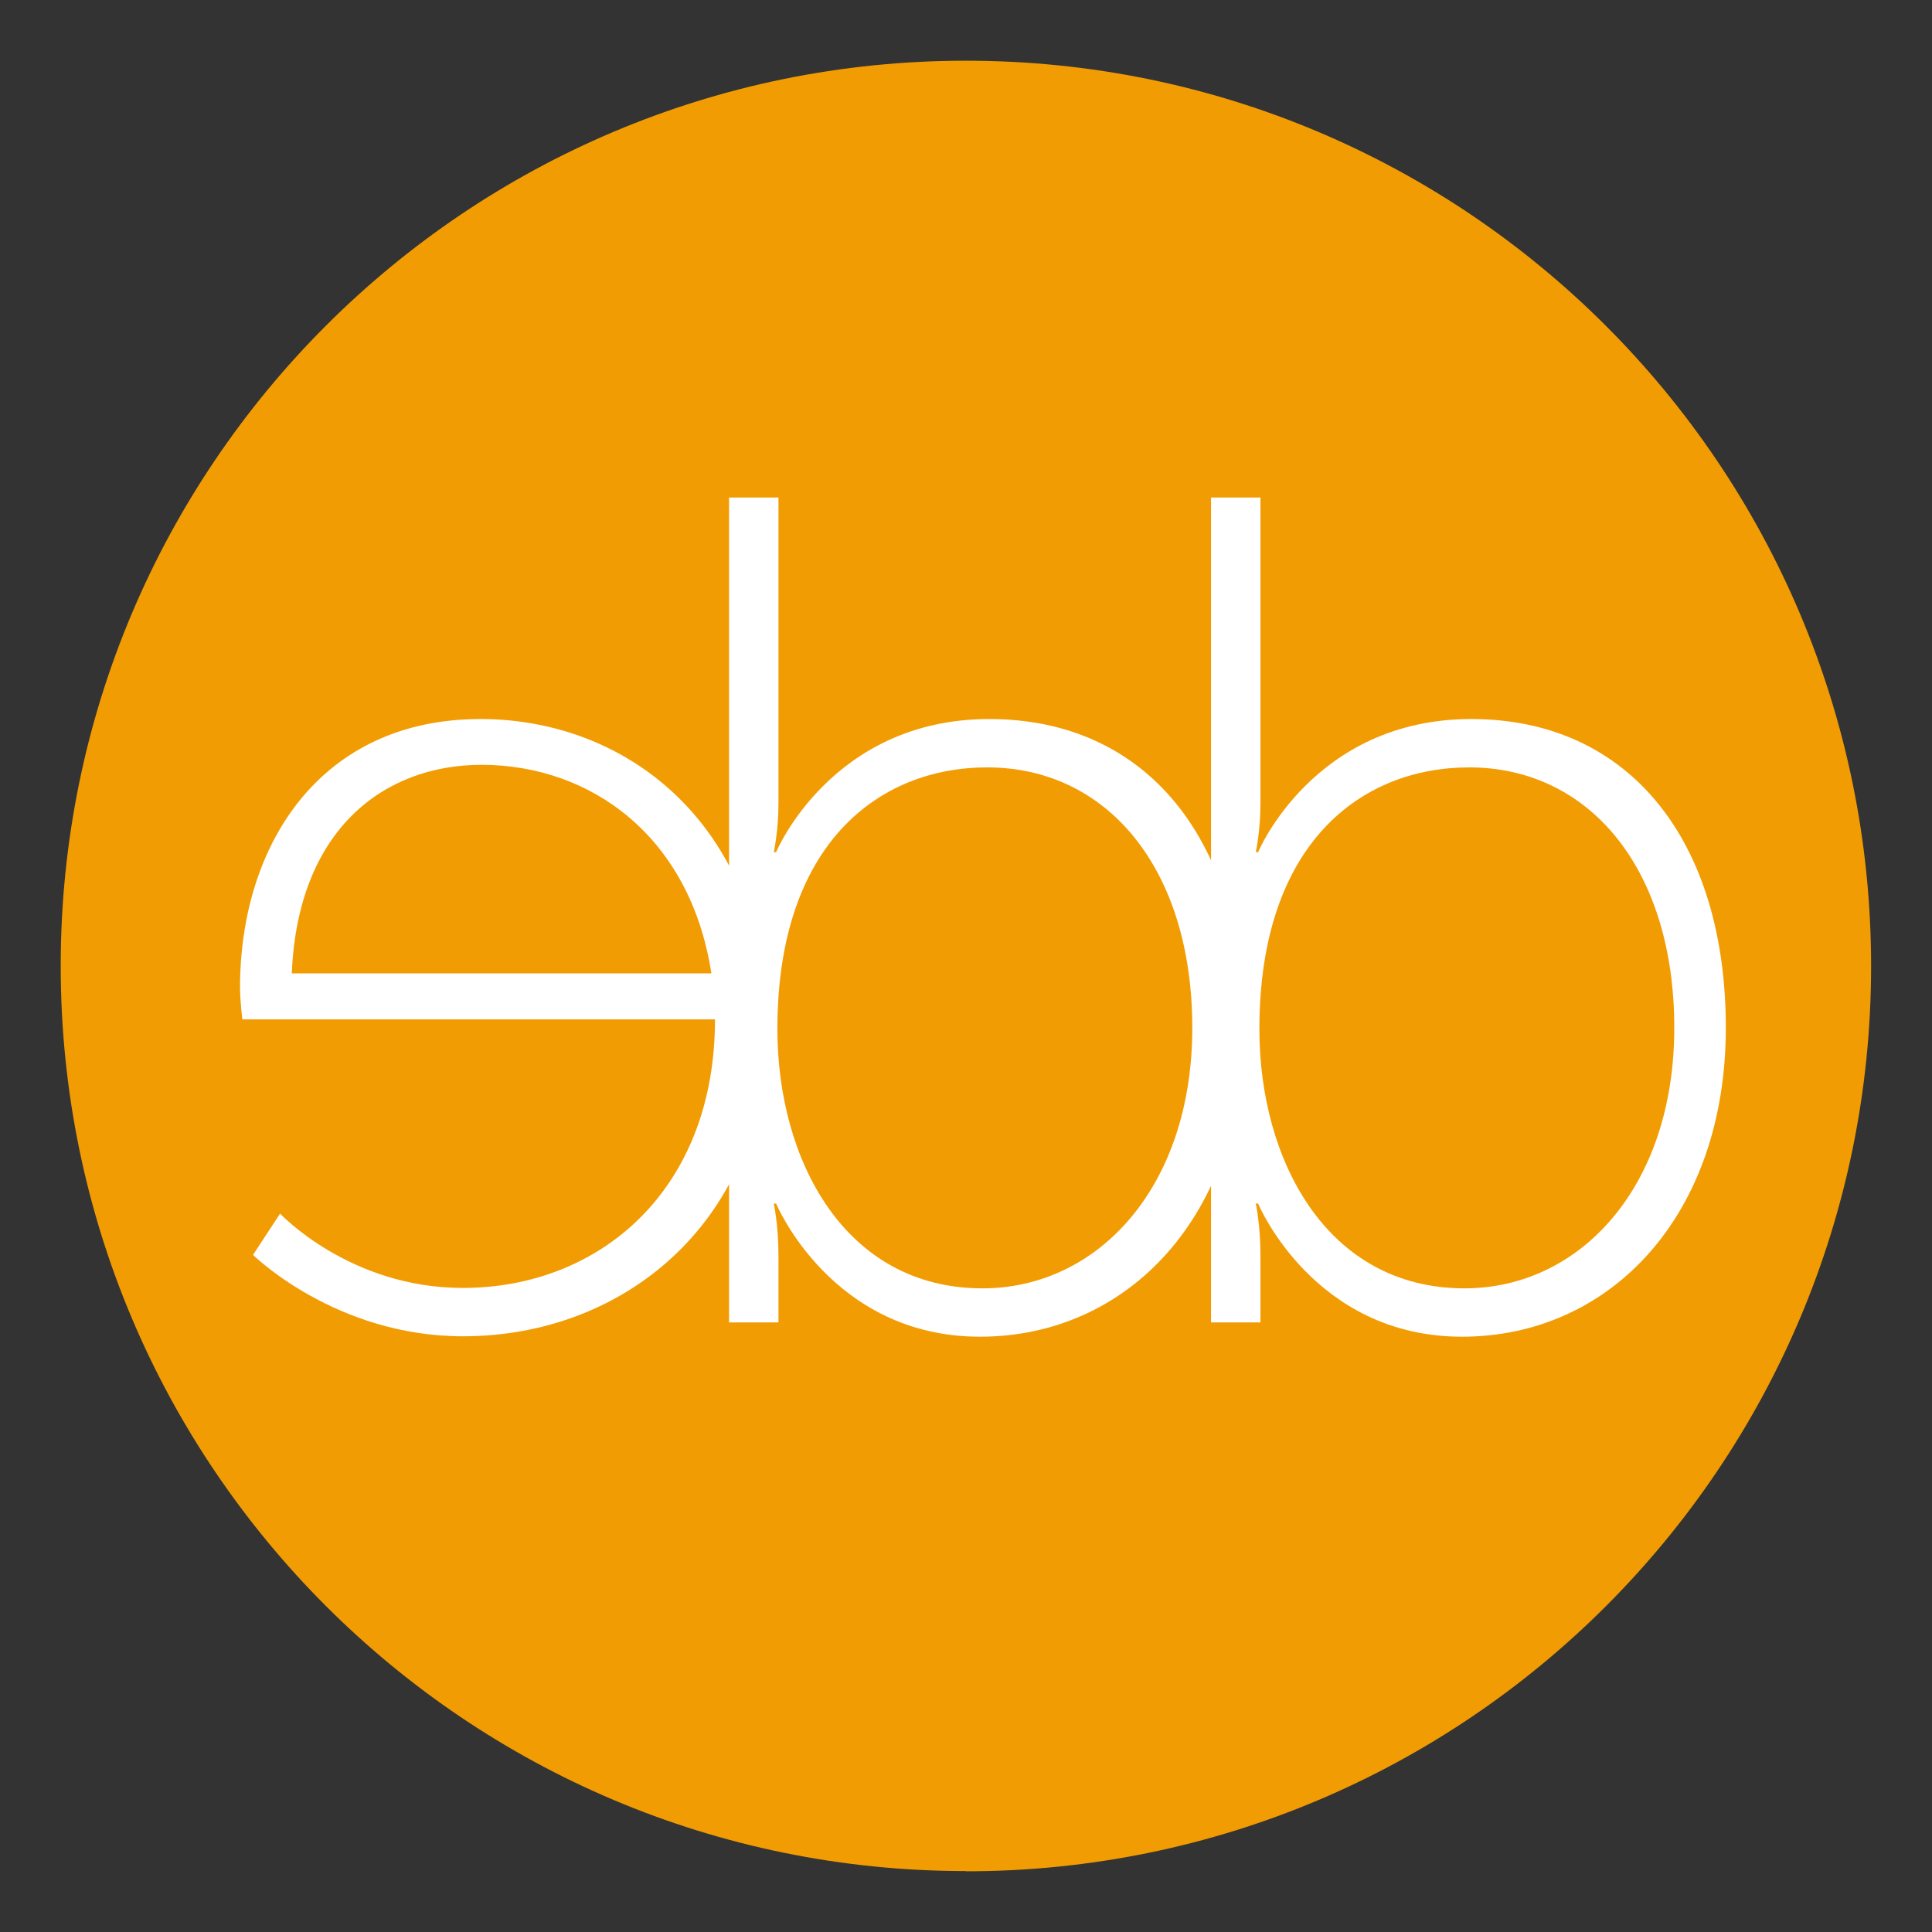
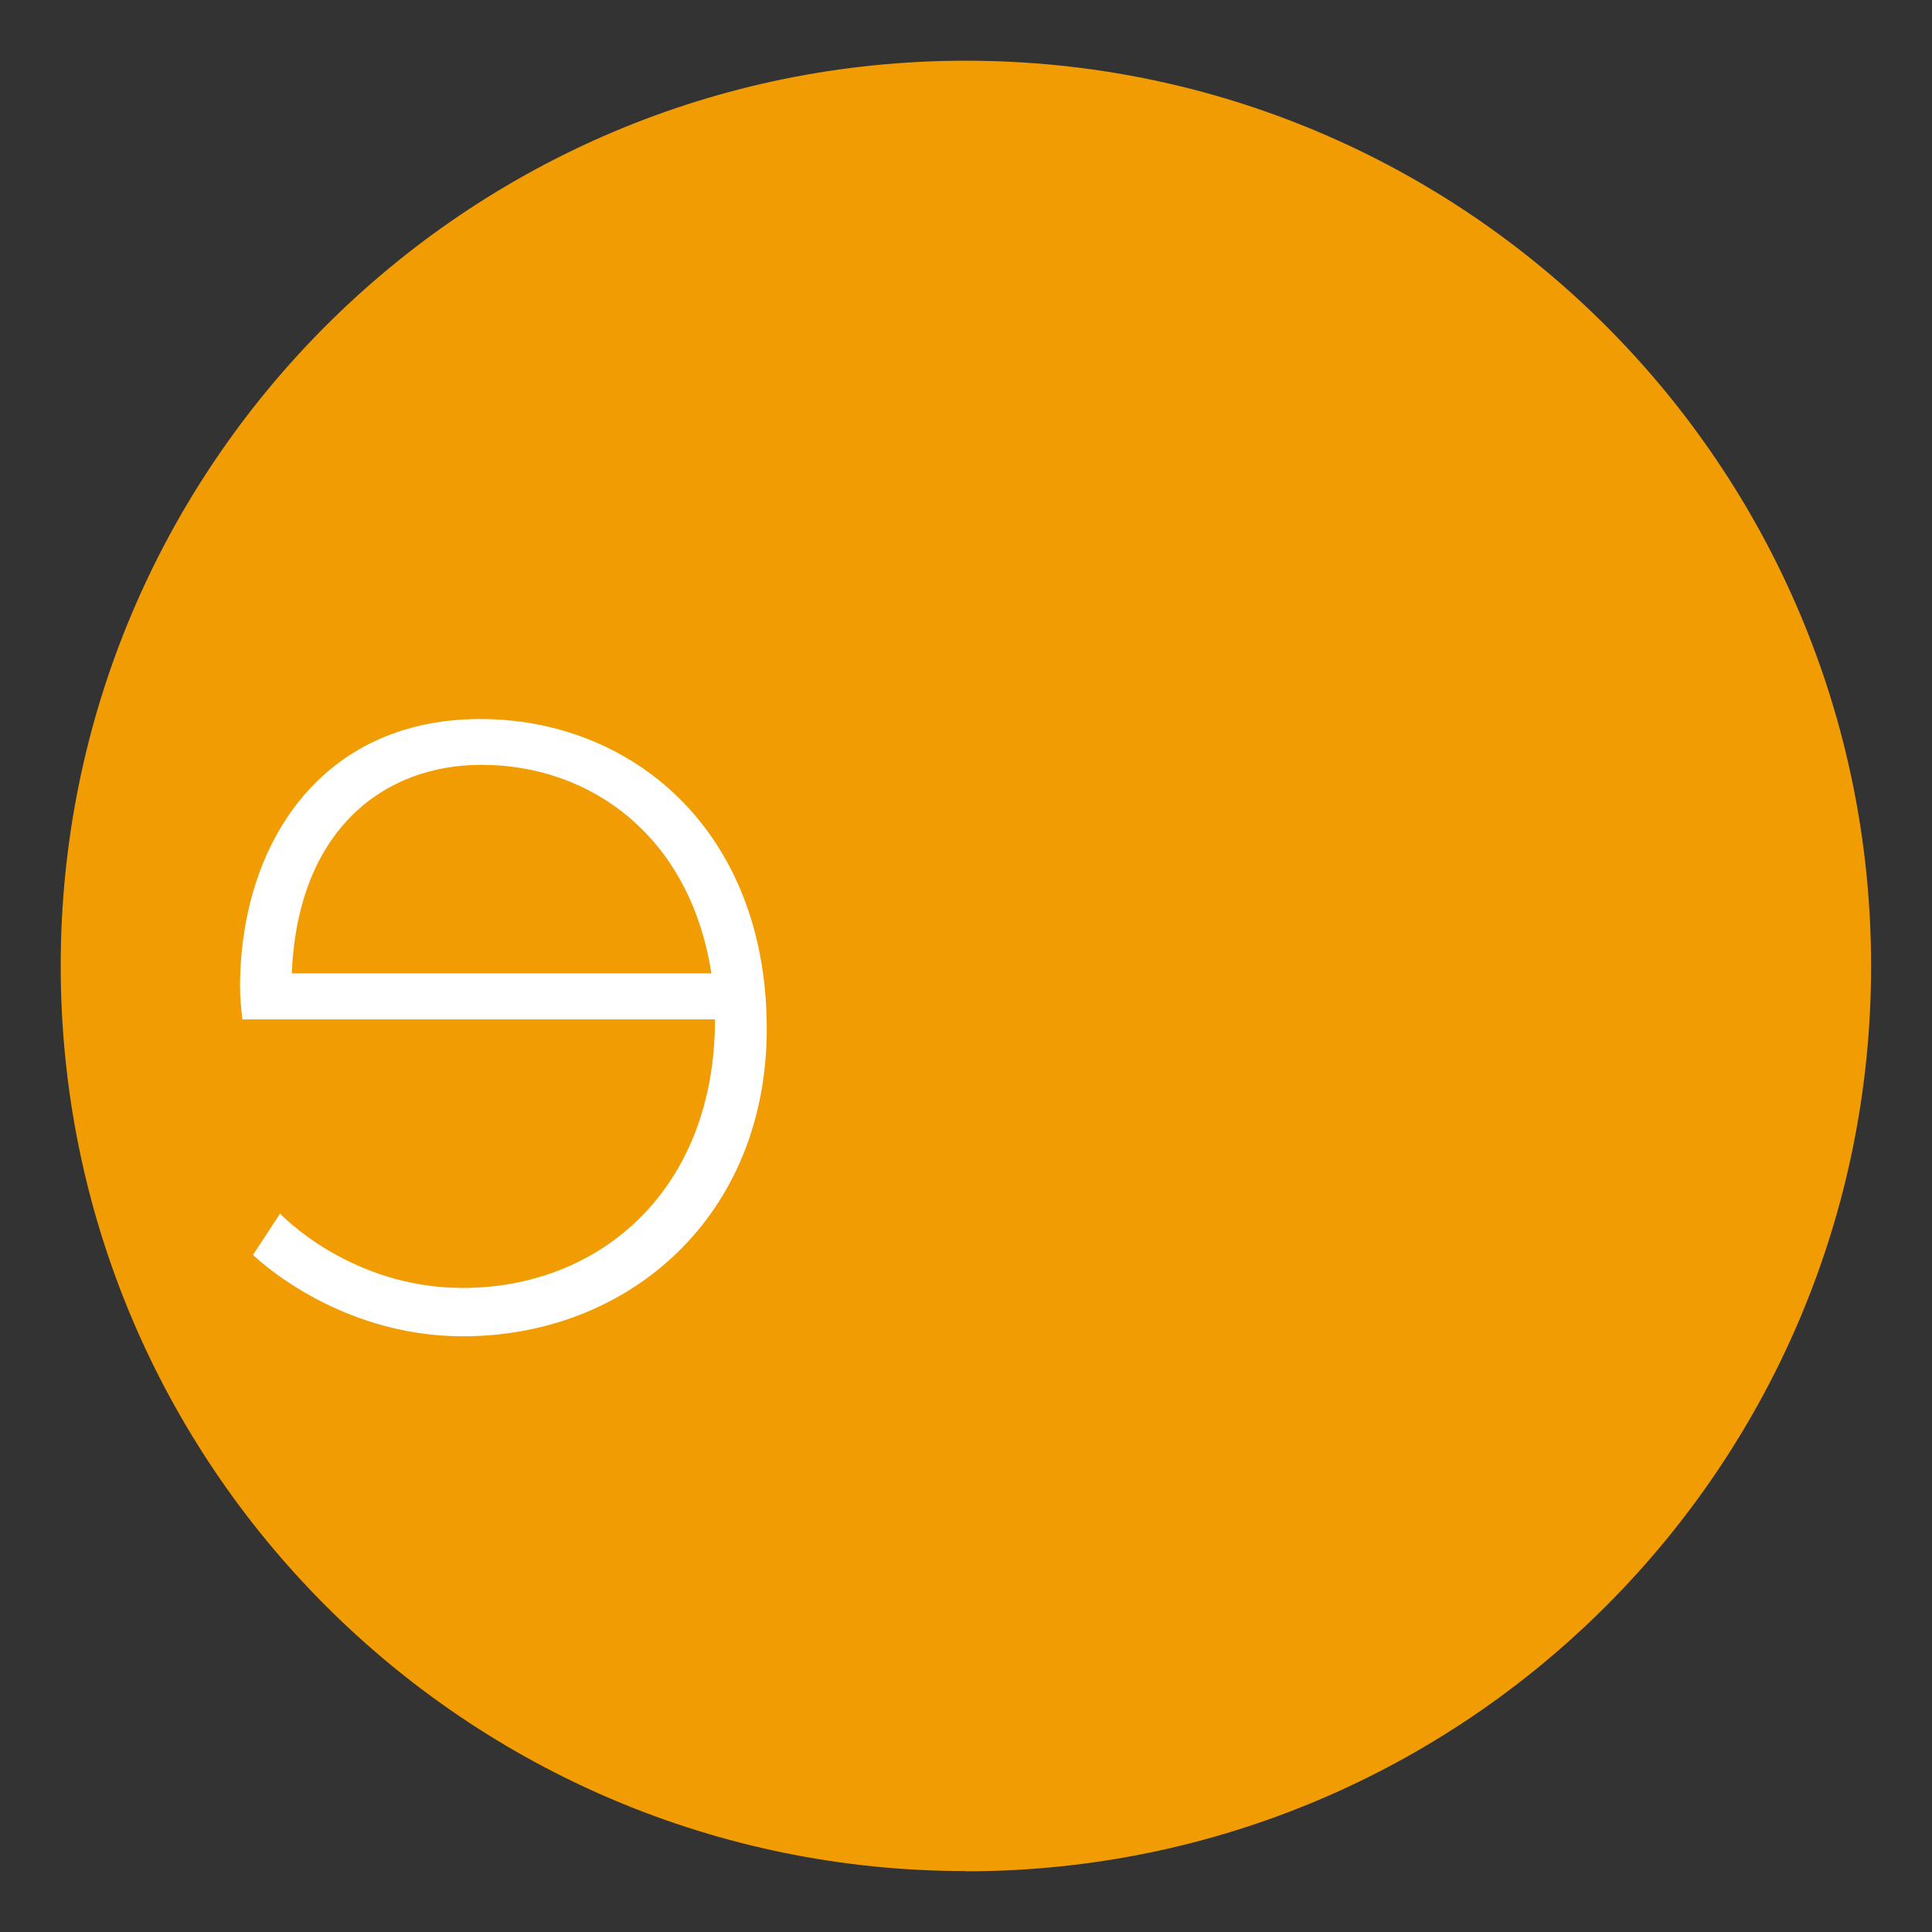
<svg xmlns="http://www.w3.org/2000/svg" width="71" height="71" viewBox="0 0 71 71" fill="none">
  <rect x="0" y="0" width="71" height="71" fill="#333333" stroke="none" />
  <path d="M35.496 68.769C53.867 68.769 68.762 53.874 68.762 35.504C68.762 17.134 53.874 2.231 35.496 2.231C17.118 2.231 2.231 17.126 2.231 35.496C2.231 53.866 17.126 68.761 35.496 68.761V68.769Z" fill="#F29C04" />
  <mask id="mask0_10_295" style="mask-type:luminance" maskUnits="userSpaceOnUse" x="2" y="2" width="67" height="67">
    <path d="M35.496 68.769C53.867 68.769 68.762 53.874 68.762 35.504C68.762 17.134 53.874 2.231 35.496 2.231C17.118 2.231 2.231 17.126 2.231 35.496C2.231 53.866 17.126 68.761 35.496 68.761V68.769Z" fill="white" />
  </mask>
  <g mask="url(#mask0_10_295)">
-     <path d="M26.793 48.599H28.608V46.133C28.608 45.006 28.436 44.231 28.436 44.231H28.522C28.522 44.231 30.557 49.123 36.013 49.123C41.468 49.123 45.711 44.662 45.711 37.774C45.711 30.886 42.157 26.424 36.357 26.424C30.557 26.424 28.522 31.316 28.522 31.316H28.436C28.436 31.316 28.608 30.534 28.608 29.54V18.284H26.793V48.599ZM28.569 37.813C28.569 31.011 32.295 28.201 36.279 28.201C40.694 28.201 43.816 31.927 43.816 37.774C43.816 43.621 40.349 47.346 36.107 47.346C31.043 47.346 28.569 42.627 28.569 37.821V37.813ZM44.505 48.599H46.321V46.133C46.321 45.006 46.149 44.231 46.149 44.231H46.235C46.235 44.231 48.27 49.123 53.726 49.123C59.181 49.123 63.423 44.662 63.423 37.774C63.423 30.886 59.87 26.424 54.07 26.424C48.27 26.424 46.235 31.316 46.235 31.316H46.149C46.149 31.316 46.321 30.534 46.321 29.54V18.284H44.505V48.599ZM46.282 37.813C46.282 31.011 50.008 28.201 53.992 28.201C58.406 28.201 61.529 31.927 61.529 37.774C61.529 43.621 58.062 47.346 53.82 47.346C48.755 47.346 46.282 42.627 46.282 37.821V37.813Z" fill="white" />
-   </g>
+     </g>
  <path d="M28.178 37.805C28.178 44.693 23.114 49.108 17.009 49.108C12.328 49.108 9.299 46.117 9.299 46.117L10.293 44.599C10.293 44.599 12.844 47.331 17.009 47.331C22.034 47.331 26.276 43.738 26.276 37.461H8.907C8.907 37.461 8.821 36.764 8.821 36.294C8.821 31.058 11.764 26.424 17.658 26.424C23.2 26.424 28.178 30.495 28.178 37.813V37.805ZM26.143 35.77C25.36 30.706 21.681 28.107 17.697 28.107C14.105 28.107 10.942 30.487 10.723 35.77H26.143Z" fill="white" />
</svg>